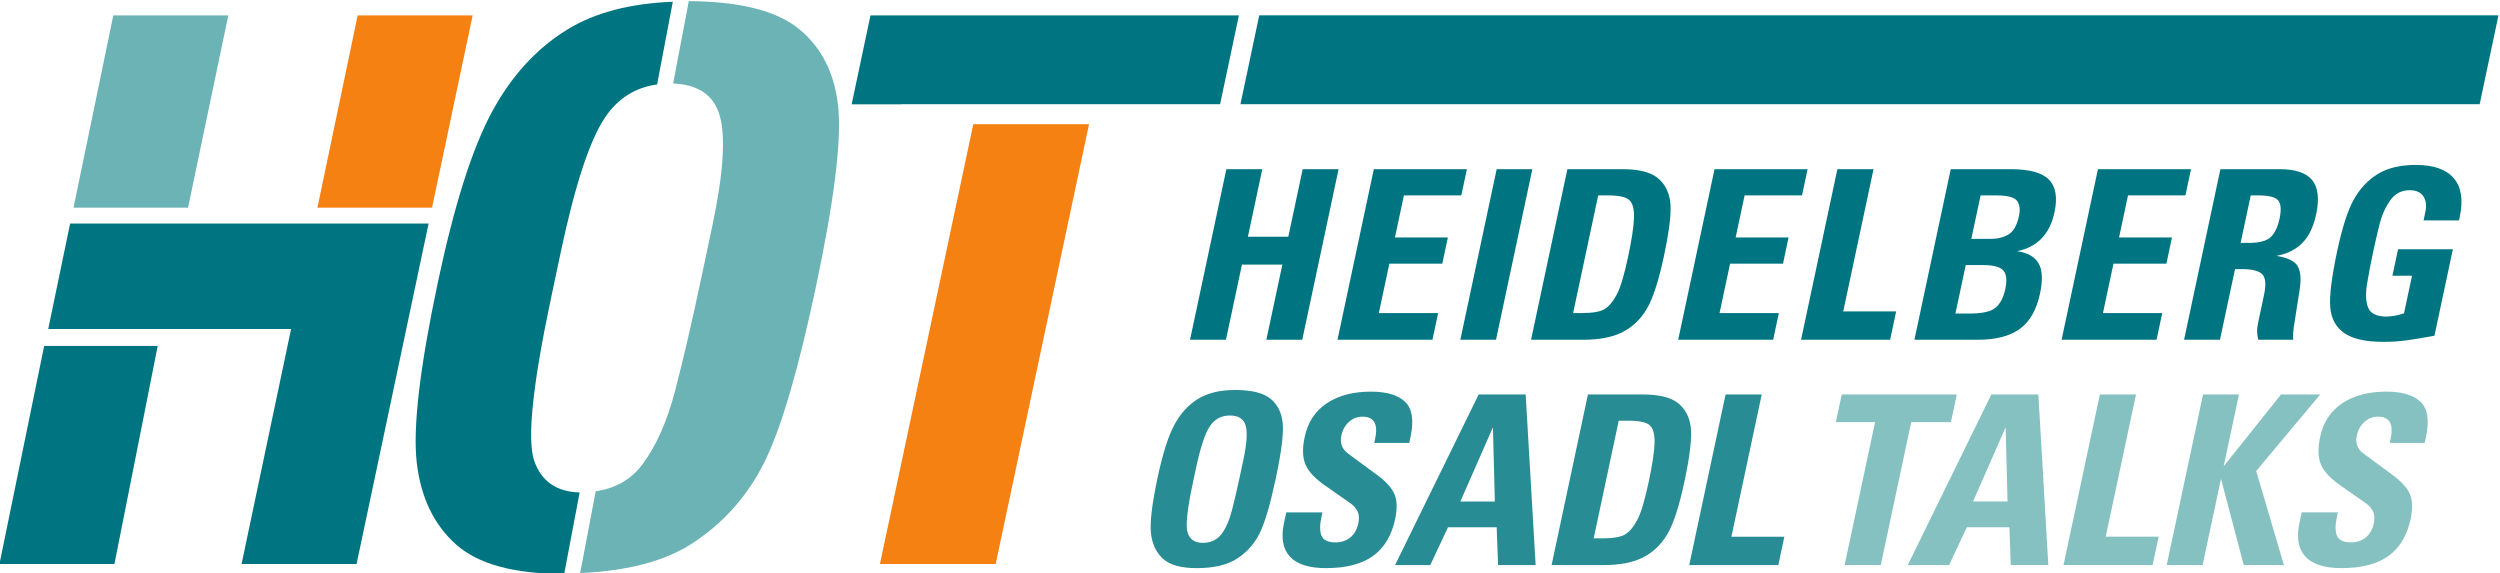
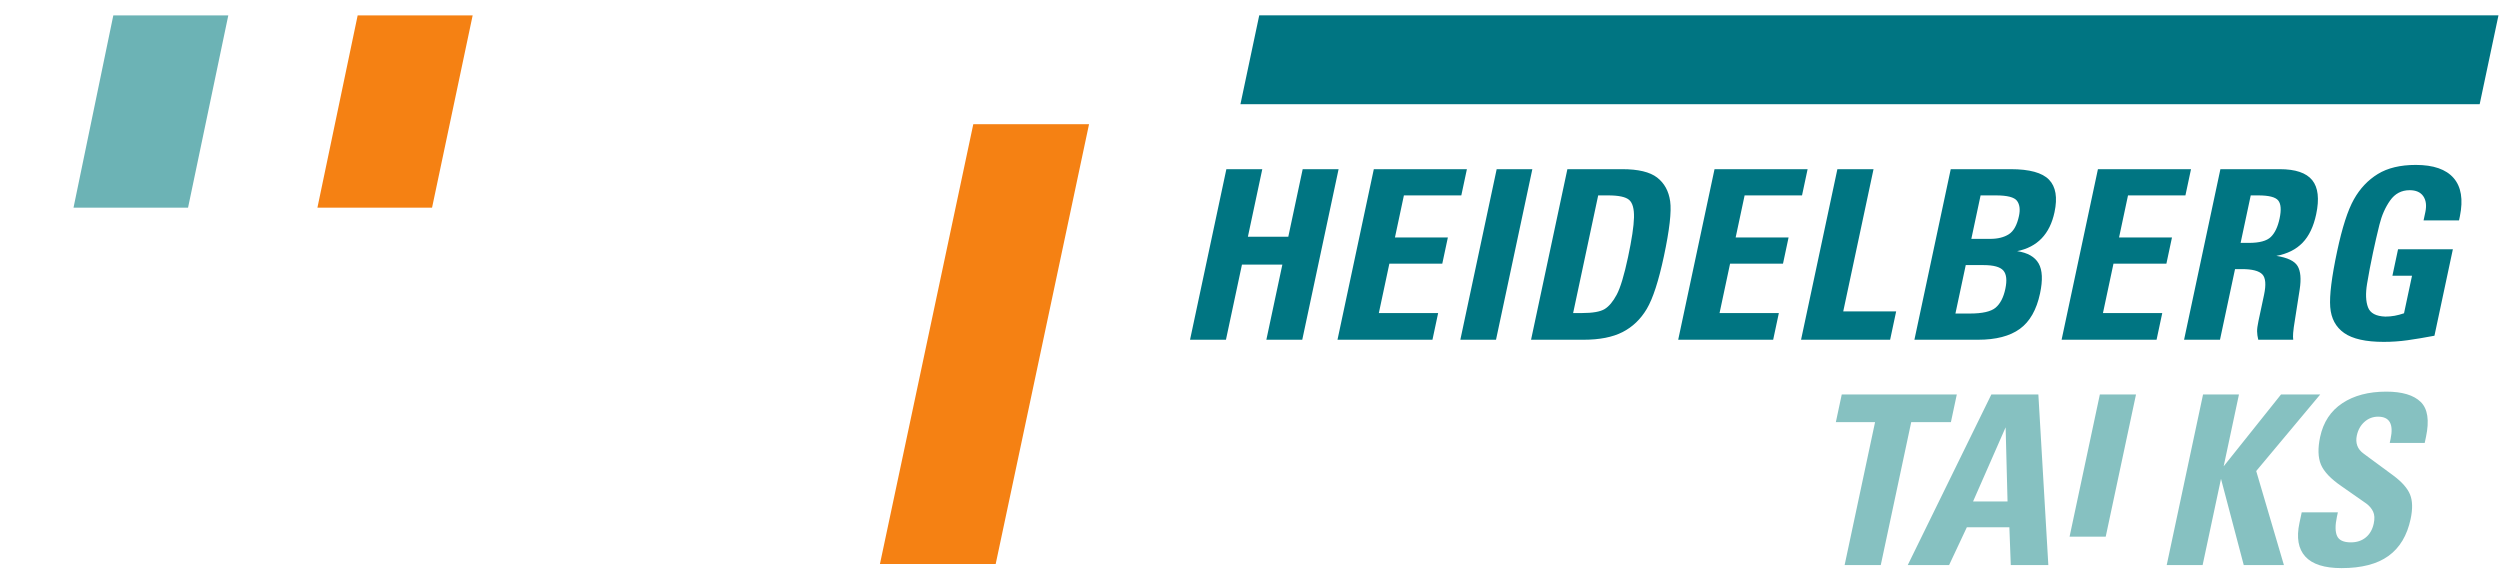
<svg xmlns="http://www.w3.org/2000/svg" version="1.1" id="svg2" xml:space="preserve" width="160.002" height="36.671" viewBox="0 0 160.002 36.671">
  <defs id="defs6">
    <clipPath clipPathUnits="userSpaceOnUse" id="clipPath18">
-       <path d="M 0,0 H 510.236 V 283.465 H 0 Z" id="path16" />
-     </clipPath>
+       </clipPath>
    <clipPath clipPathUnits="userSpaceOnUse" id="clipPath50">
      <path d="M 0,0 H 510.236 V 283.465 H 0 Z" id="path48" />
    </clipPath>
  </defs>
  <g id="g10" transform="matrix(1.333,0,0,-1.333,-113.335,233.046)">
    <g id="g44">
      <g id="g46" clip-path="url(#clipPath50)">
        <g id="g1076" transform="matrix(0.416,0,0,0.416,49.636,102.064)">
          <g id="g965">
            <g id="g935">
              <g id="g12">
                <g id="g14" clip-path="url(#clipPath18)">
                  <g id="g20" transform="translate(228.05,173.134)">
-                     <path d="m 0,0 h -42.522 l -2.171,-10.26 h 5.731 l 0.022,0.012 h 36.771 z m -65.334,1.577 c -4.84,-0.186 -8.928,-1.215 -12.165,-3.199 -3.579,-2.193 -6.498,-5.394 -8.756,-9.603 -2.259,-4.209 -4.328,-10.757 -6.209,-19.643 -2.078,-9.821 -2.887,-16.736 -2.424,-20.739 0.462,-4.005 1.965,-7.147 4.509,-9.427 2.544,-2.28 6.668,-3.42 12.374,-3.42 0.048,0 0.09,0.005 0.136,0.007 l 1.783,9.39 c -2.654,0.071 -4.404,1.272 -5.232,3.626 -0.855,2.425 -0.217,8.666 1.911,18.721 l 1.132,5.35 c 1.645,7.774 3.358,12.978 5.137,15.609 1.501,2.219 3.517,3.443 5.992,3.783 z m -36.5,-64.891 8.316,39.296 h -41.375 l -2.516,-12.122 -0.01,-0.05 h 28.028 l -5.715,-27.124 z" style="fill:#007582;fill-opacity:1;fill-rule:nonzero;stroke:none" id="path22" />
-                   </g>
+                     </g>
                </g>
              </g>
              <g id="g28" transform="translate(106.767,150.945)">
                <path d="M 0,0 4.645,22.19 H -8.626 L -13.219,0 Z" style="fill:#6cb3b5;fill-opacity:1;fill-rule:nonzero;stroke:none" id="path30" />
              </g>
              <g id="g36" transform="translate(103.266,134.986)">
-                 <path d="m 0,0 h -13.105 l -5.16,-25.165 h 13.272 z" style="fill:#007582;fill-opacity:1;fill-rule:nonzero;stroke:none" id="path38" />
-               </g>
+                 </g>
              <g id="g895">
                <g id="g24" transform="translate(256.082,162.887)">
                  <path d="m 0,0 h 115.173 l 2.171,10.26 H -25.682 L -27.853,0 h 14.494" style="fill:#007582;fill-opacity:1;fill-rule:nonzero;stroke:none" id="path26" />
                </g>
                <g id="g32" transform="translate(134.929,150.945)">
                  <path d="M 0,0 4.686,22.19 H -8.586 L -13.231,0 Z" style="fill:#f58113;fill-opacity:1;fill-rule:nonzero;stroke:none" id="path34" />
                </g>
                <g id="g40" transform="translate(197.397,160.583)">
                  <g id="g898">
                    <path d="M 0,0 -10.775,-50.762 H 2.584 L 13.359,0 H 3.833 Z" style="fill:#f58113;fill-opacity:1;fill-rule:nonzero;stroke:none" id="path42" />
                  </g>
                </g>
                <g id="g52" transform="translate(179.256,141.916)">
-                   <path d="m 0,0 c 2.103,9.938 2.952,16.837 2.546,20.695 -0.406,3.859 -1.926,6.854 -4.559,8.989 -2.58,2.09 -6.823,3.142 -12.683,3.185 l -1.805,-9.505 c 2.851,-0.125 4.66,-1.31 5.353,-3.633 0.731,-2.455 0.46,-6.695 -0.814,-12.716 l -1.28,-6.05 c -1.064,-5.029 -2.067,-9.355 -3.009,-12.979 -0.942,-3.626 -2.221,-6.504 -3.836,-8.638 -1.312,-1.732 -3.112,-2.723 -5.352,-3.05 l -1.792,-9.436 c 5.434,0.233 9.829,1.361 13.056,3.498 3.62,2.396 6.384,5.553 8.291,9.471 C -3.979,-16.253 -2.017,-9.53 0,0" style="fill:#6cb3b5;fill-opacity:1;fill-rule:nonzero;stroke:none" id="path54" />
-                 </g>
+                   </g>
                <g id="g56" transform="matrix(1,0,-0.213,-1,255.118,141.732)">
                  <g id="g58" transform="translate(-25.042,32.388)">
-                     <path d="m 0,0 c 2,0 3.486,-0.372 4.458,-1.118 0.973,-0.745 1.627,-1.727 1.964,-2.945 0.336,-1.218 0.504,-3.308 0.504,-6.272 0,-3.09 -0.191,-5.235 -0.573,-6.435 -0.381,-1.2 -1.054,-2.131 -2.017,-2.795 -0.964,-0.663 -2.391,-0.995 -4.281,-0.995 -1.728,0 -3.077,0.341 -4.05,1.022 -0.972,0.682 -1.672,1.677 -2.099,2.986 -0.428,1.309 -0.641,3.345 -0.641,6.108 0,3.054 0.204,5.204 0.613,6.449 0.409,1.246 1.086,2.223 2.032,2.932 C -3.145,-0.354 -1.782,0 0,0 m -2.536,-11.534 c 0,-2.418 0.191,-4.036 0.573,-4.854 0.381,-0.818 1.063,-1.227 2.045,-1.227 0.981,0 1.667,0.382 2.059,1.145 0.39,0.764 0.586,2.082 0.586,3.954 v 1.881 c 0,1.564 -0.027,2.909 -0.082,4.036 C 2.59,-5.471 2.381,-4.576 2.018,-3.913 1.654,-3.249 1,-2.918 0.055,-2.918 c -0.873,0 -1.523,-0.377 -1.95,-1.131 -0.427,-0.754 -0.641,-2.695 -0.641,-5.822 z m 23.993,-3.6 c 0,-1.908 -0.491,-3.258 -1.473,-4.049 -0.982,-0.791 -2.391,-1.186 -4.226,-1.186 -2.037,0 -3.632,0.445 -4.786,1.336 -1.155,0.891 -1.731,2.191 -1.731,3.899 0,1.309 0.259,2.373 0.777,3.191 0.518,0.818 1.495,1.654 2.931,2.508 l 3.272,1.991 c 0.418,0.273 0.745,0.586 0.982,0.941 0.236,0.354 0.354,0.804 0.354,1.349 0,0.691 -0.191,1.227 -0.572,1.609 -0.382,0.382 -0.919,0.573 -1.609,0.573 -0.837,0 -1.418,-0.246 -1.745,-0.736 C 13.303,-4.199 13.14,-4.936 13.14,-5.917 V -6.435 H 8.968 v 1.227 c 0,1.69 0.5,2.981 1.5,3.872 0.999,0.891 2.49,1.336 4.472,1.336 2.308,0 4.012,-0.468 5.112,-1.404 1.1,-0.936 1.65,-2.359 1.65,-4.268 0,-1.163 -0.223,-2.104 -0.668,-2.822 -0.446,-0.718 -1.232,-1.44 -2.359,-2.168 l -3.981,-2.536 c -0.436,-0.272 -0.754,-0.586 -0.954,-0.94 -0.201,-0.355 -0.3,-0.741 -0.3,-1.159 0,-0.655 0.181,-1.182 0.545,-1.582 0.364,-0.4 0.845,-0.6 1.445,-0.6 1.327,0 1.991,0.855 1.991,2.563 v 0.464 h 4.036 z m 6.82,-4.908 -5.454,19.688 h 4.063 l 1.118,-4.363 h 5.617 l 1.091,4.363 h 4.335 l -5.344,-19.688 z m 2.454,3.79 2.045,8.562 h -3.981 z m 10.158,-3.79 v 19.688 h 6.053 c 1.854,0 3.295,-0.296 4.322,-0.887 1.027,-0.59 1.768,-1.481 2.222,-2.672 0.455,-1.19 0.682,-3.222 0.682,-6.094 0,-3.038 -0.221,-5.177 -0.627,-6.327 -0.418,-1.181 -1.114,-2.094 -2.086,-2.74 -0.973,-0.645 -2.386,-0.968 -4.24,-0.968 z m 4.199,3.027 h 1.145 c 1.218,0 2.063,0.173 2.536,0.518 0.473,0.345 0.805,1.022 0.995,2.031 0.191,1.009 0.287,2.532 0.287,4.568 0,2.09 -0.128,3.536 -0.382,4.335 -0.255,0.8 -0.6,1.355 -1.036,1.664 -0.437,0.309 -1.282,0.463 -2.536,0.463 h -1.009 z m 11.686,-3.027 v 19.688 h 10.28 v -3.273 h -6.108 v -16.415 z" style="fill:#278c94;fill-opacity:1;fill-rule:nonzero;stroke:none" id="path60" />
-                   </g>
+                     </g>
                </g>
                <g id="g62" transform="matrix(1,0,-0.213,-1,255.118,141.732)">
                  <g id="g64" transform="translate(-31.422,-13.657)">
                    <path d="m 0,0 v 19.687 h 4.145 v -8.671 h 4.663 v 8.671 h 4.144 V 0 H 8.808 V 7.799 H 4.145 V 0 Z m 17.018,0 v 19.687 h 10.961 v -3.081 h -6.844 v -5.699 h 6.108 V 7.88 H 21.135 V 3.027 h 6.626 V 0 Z m 14.179,19.687 h 4.117 V 0 H 31.197 Z M 39.358,0 v 19.687 h 6.054 c 1.854,0 3.295,-0.295 4.322,-0.886 1.027,-0.59 1.768,-1.481 2.222,-2.672 0.454,-1.19 0.682,-3.222 0.682,-6.094 0,-3.036 -0.209,-5.145 -0.627,-6.327 C 51.592,2.527 50.897,1.614 49.925,0.968 48.952,0.323 47.539,0 45.685,0 Z m 4.2,3.027 h 1.145 c 1.218,0 2.063,0.173 2.536,0.518 0.472,0.345 0.804,1.022 0.995,2.031 0.191,1.009 0.286,2.532 0.286,4.568 0,2.09 -0.127,3.536 -0.381,4.335 -0.255,0.8 -0.6,1.355 -1.037,1.664 -0.436,0.309 -1.281,0.463 -2.535,0.463 H 43.558 Z M 56.341,0 v 19.687 h 10.961 v -3.081 h -6.844 v -5.699 h 6.108 V 7.88 H 60.458 V 3.027 h 6.626 V 0 Z M 70.52,0 V 19.687 H 80.8 V 16.415 H 74.692 V 0 Z m 13.083,0 v 19.687 h 7.335 c 2.072,0 3.595,-0.417 4.567,-1.254 0.973,-0.836 1.459,-2.199 1.459,-4.09 0,-1.545 -0.3,-2.7 -0.9,-3.463 -0.6,-0.764 -1.527,-1.236 -2.781,-1.418 2.236,-0.473 3.354,-1.972 3.354,-4.499 0,-1.691 -0.477,-2.94 -1.432,-3.75 C 94.251,0.405 92.692,0 90.529,0 Z m 4.09,8.044 V 3.027 h 1.772 c 1.309,0 2.164,0.209 2.564,0.627 0.399,0.418 0.6,1 0.6,1.745 0,1.055 -0.242,1.759 -0.723,2.113 -0.482,0.355 -1.159,0.532 -2.032,0.532 z m 0,3.027 h 2.045 c 1.163,0 1.972,0.209 2.427,0.627 0.454,0.418 0.682,1.127 0.682,2.127 0,0.982 -0.218,1.7 -0.655,2.154 -0.436,0.455 -1.381,0.682 -2.836,0.682 H 87.693 Z M 100.591,0 v 19.687 h 10.961 v -3.081 h -6.844 v -5.699 h 6.108 V 7.88 h -6.108 V 3.027 h 6.626 V 0 Z m 14.135,0 v 19.687 h 4.145 v -8.153 h 0.791 c 1.181,0 2.008,0.201 2.481,0.6 0.473,0.4 0.709,1.191 0.709,2.373 v 3.026 c 0,0.509 0.032,0.905 0.096,1.186 0.063,0.283 0.177,0.605 0.34,0.968 h 4.036 c -0.073,-0.199 -0.132,-0.463 -0.177,-0.79 -0.046,-0.327 -0.087,-0.873 -0.123,-1.636 l -0.191,-3.382 c -0.073,-1.217 -0.345,-2.117 -0.818,-2.699 -0.473,-0.582 -1.373,-0.972 -2.699,-1.173 1.217,-0.236 2.117,-0.74 2.699,-1.513 0.582,-0.772 0.873,-1.868 0.873,-3.286 0,-1.781 -0.432,-3.095 -1.295,-3.94 C 124.729,0.423 123.388,0 121.571,0 Z m 4.145,3.027 h 0.873 c 1.217,0 2.026,0.195 2.426,0.586 0.4,0.391 0.6,1.086 0.6,2.086 0,0.964 -0.186,1.673 -0.559,2.127 -0.372,0.455 -1.168,0.682 -2.386,0.682 h -0.954 z m 24.653,2.399 c -0.018,-1.926 -0.573,-3.395 -1.663,-4.403 -1.091,-1.009 -2.655,-1.514 -4.69,-1.514 -1.782,0 -3.168,0.35 -4.159,1.05 -0.991,0.7 -1.704,1.677 -2.14,2.931 -0.437,1.255 -0.655,3.245 -0.655,5.972 0,2.982 0.191,5.131 0.573,6.449 0.382,1.318 1.131,2.318 2.249,2.999 1.118,0.682 2.714,1.023 4.786,1.023 0.927,0 1.831,-0.064 2.713,-0.191 0.882,-0.127 1.877,-0.3 2.986,-0.518 v -9.98 h -6.326 v 3.054 h 2.263 v 4.335 c -0.345,0.128 -0.686,0.223 -1.022,0.287 -0.337,0.064 -0.687,0.095 -1.05,0.095 -1.091,-0.036 -1.837,-0.395 -2.236,-1.077 -0.4,-0.682 -0.627,-1.581 -0.682,-2.699 -0.055,-1.118 -0.082,-2.332 -0.082,-3.641 0,-1.036 0.018,-2.095 0.055,-3.176 0.036,-1.082 0.249,-2.018 0.641,-2.809 0.39,-0.791 1.058,-1.186 2.004,-1.186 0.727,0 1.299,0.232 1.718,0.695 0.418,0.464 0.627,1.077 0.627,1.841 v 0.954 h 4.09 z" style="fill:#007582;fill-opacity:1;fill-rule:nonzero;stroke:none" id="path66" />
                  </g>
                </g>
                <g id="g68" transform="matrix(1,0,-0.213,-1,255.118,141.732)">
                  <g id="g70" transform="translate(45.14,12.346)">
-                     <path d="M 0,0 V 3.19 H 4.526 V 19.687 H 8.698 V 3.19 h 4.581 V 0 Z m 17.267,0 -5.454,19.687 h 4.772 l 1.118,-4.362 h 4.908 l 1.091,4.362 h 4.335 L 22.693,0 Z m 2.454,3.79 2.045,8.562 H 17.785 Z M 29.79,0 V 19.687 H 40.07 V 16.415 H 33.962 V 0 Z M 41.7,0 v 19.687 h 4.145 V 9.735 l 4.745,9.952 h 4.635 L 49.717,8.835 55.225,0 H 50.699 L 45.845,8.289 V 0 Z m 26.774,4.908 c 0,-1.909 -0.491,-3.258 -1.473,-4.049 -0.982,-0.791 -2.391,-1.186 -4.226,-1.186 -2.037,0 -3.632,0.445 -4.786,1.336 -1.155,0.891 -1.731,2.191 -1.731,3.899 0,1.309 0.259,2.373 0.777,3.191 0.518,0.818 1.495,1.654 2.931,2.508 l 3.272,1.991 c 0.418,0.272 0.745,0.586 0.982,0.941 0.236,0.354 0.354,0.804 0.354,1.349 0,0.691 -0.191,1.227 -0.572,1.609 -0.382,0.382 -0.919,0.573 -1.609,0.573 -0.837,0 -1.418,-0.246 -1.745,-0.736 -0.328,-0.491 -0.491,-1.228 -0.491,-2.209 v -0.518 h -4.172 v 1.227 c 0,1.69 0.5,2.981 1.5,3.872 0.999,0.891 2.49,1.336 4.472,1.336 2.308,0 4.012,-0.468 5.112,-1.404 1.1,-0.936 1.65,-2.359 1.65,-4.268 0,-1.163 -0.223,-2.104 -0.668,-2.822 C 67.605,10.83 66.819,10.107 65.692,9.38 L 61.711,6.844 c -0.436,-0.272 -0.754,-0.586 -0.954,-0.94 -0.201,-0.355 -0.3,-0.741 -0.3,-1.159 0,-0.655 0.181,-1.182 0.545,-1.582 0.364,-0.4 0.845,-0.6 1.445,-0.6 1.327,0 1.991,0.855 1.991,2.563 V 5.59 h 4.036 z" style="fill:#86c1c1;fill-opacity:1;fill-rule:nonzero;stroke:none" id="path72" />
+                     <path d="M 0,0 V 3.19 H 4.526 V 19.687 H 8.698 V 3.19 h 4.581 V 0 Z m 17.267,0 -5.454,19.687 h 4.772 l 1.118,-4.362 h 4.908 l 1.091,4.362 h 4.335 L 22.693,0 Z m 2.454,3.79 2.045,8.562 H 17.785 Z M 29.79,0 V 19.687 V 16.415 H 33.962 V 0 Z M 41.7,0 v 19.687 h 4.145 V 9.735 l 4.745,9.952 h 4.635 L 49.717,8.835 55.225,0 H 50.699 L 45.845,8.289 V 0 Z m 26.774,4.908 c 0,-1.909 -0.491,-3.258 -1.473,-4.049 -0.982,-0.791 -2.391,-1.186 -4.226,-1.186 -2.037,0 -3.632,0.445 -4.786,1.336 -1.155,0.891 -1.731,2.191 -1.731,3.899 0,1.309 0.259,2.373 0.777,3.191 0.518,0.818 1.495,1.654 2.931,2.508 l 3.272,1.991 c 0.418,0.272 0.745,0.586 0.982,0.941 0.236,0.354 0.354,0.804 0.354,1.349 0,0.691 -0.191,1.227 -0.572,1.609 -0.382,0.382 -0.919,0.573 -1.609,0.573 -0.837,0 -1.418,-0.246 -1.745,-0.736 -0.328,-0.491 -0.491,-1.228 -0.491,-2.209 v -0.518 h -4.172 v 1.227 c 0,1.69 0.5,2.981 1.5,3.872 0.999,0.891 2.49,1.336 4.472,1.336 2.308,0 4.012,-0.468 5.112,-1.404 1.1,-0.936 1.65,-2.359 1.65,-4.268 0,-1.163 -0.223,-2.104 -0.668,-2.822 C 67.605,10.83 66.819,10.107 65.692,9.38 L 61.711,6.844 c -0.436,-0.272 -0.754,-0.586 -0.954,-0.94 -0.201,-0.355 -0.3,-0.741 -0.3,-1.159 0,-0.655 0.181,-1.182 0.545,-1.582 0.364,-0.4 0.845,-0.6 1.445,-0.6 1.327,0 1.991,0.855 1.991,2.563 V 5.59 h 4.036 z" style="fill:#86c1c1;fill-opacity:1;fill-rule:nonzero;stroke:none" id="path72" />
                  </g>
                </g>
              </g>
            </g>
          </g>
        </g>
      </g>
    </g>
  </g>
</svg>